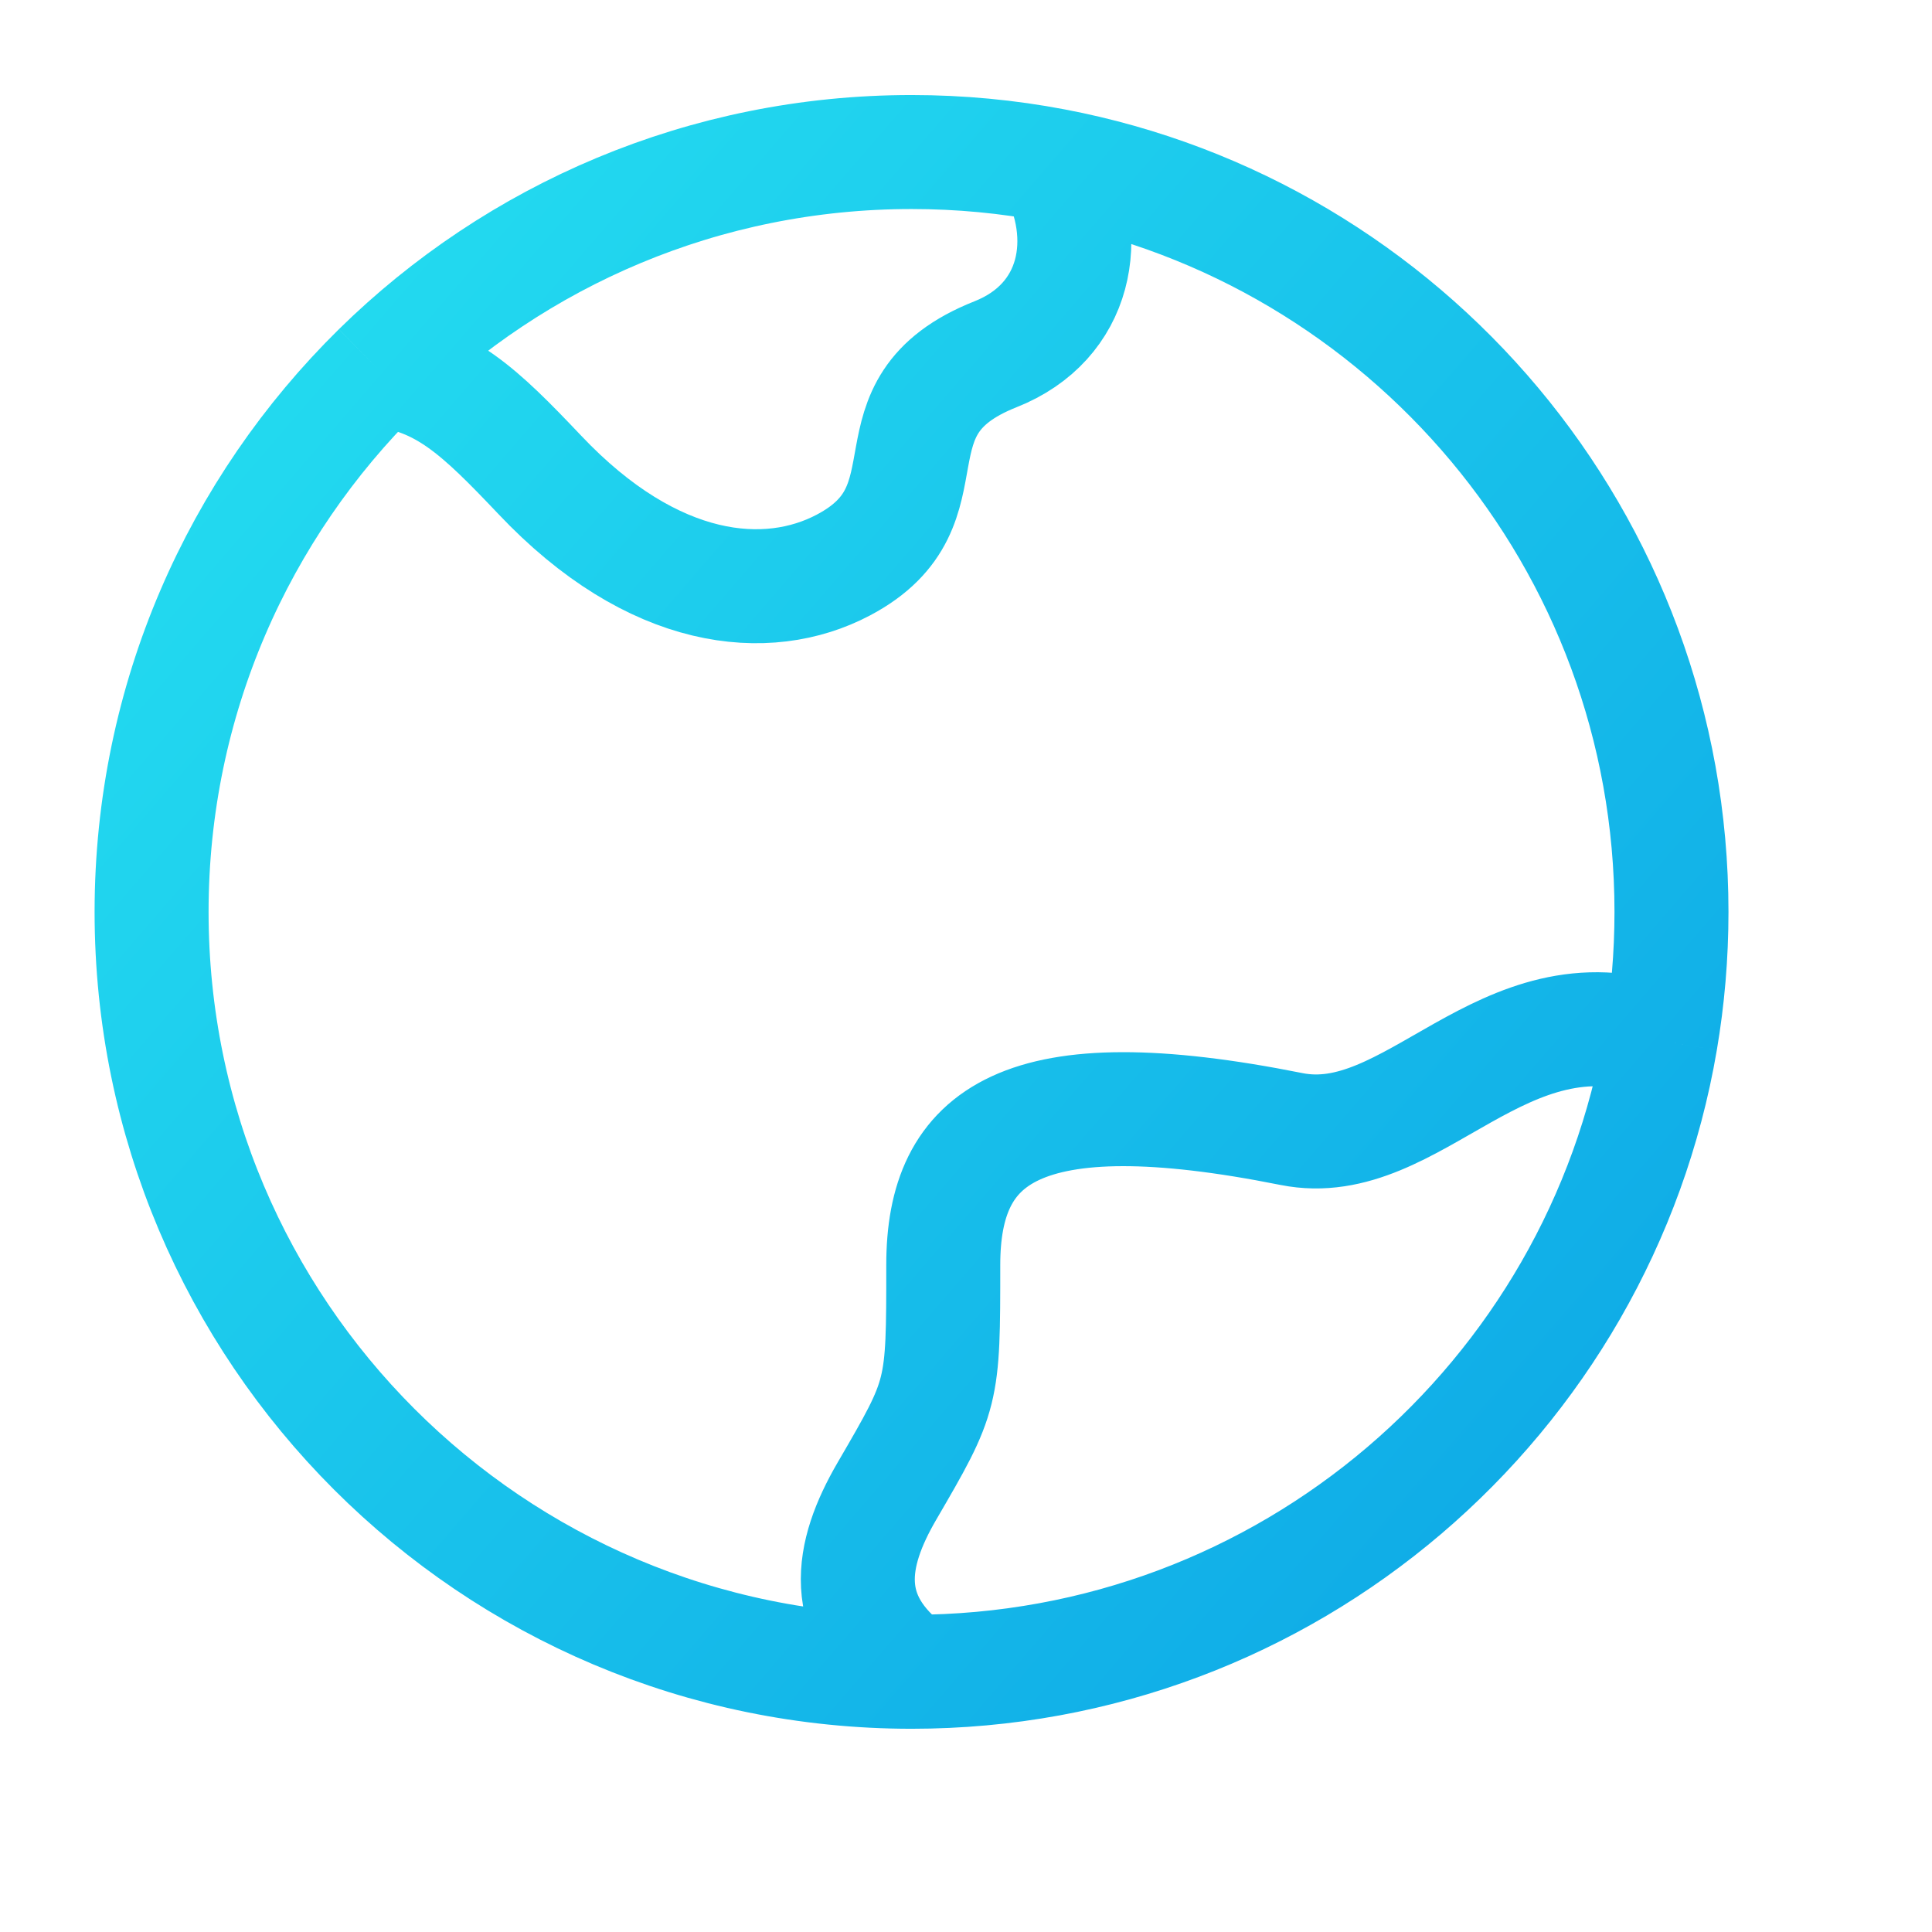
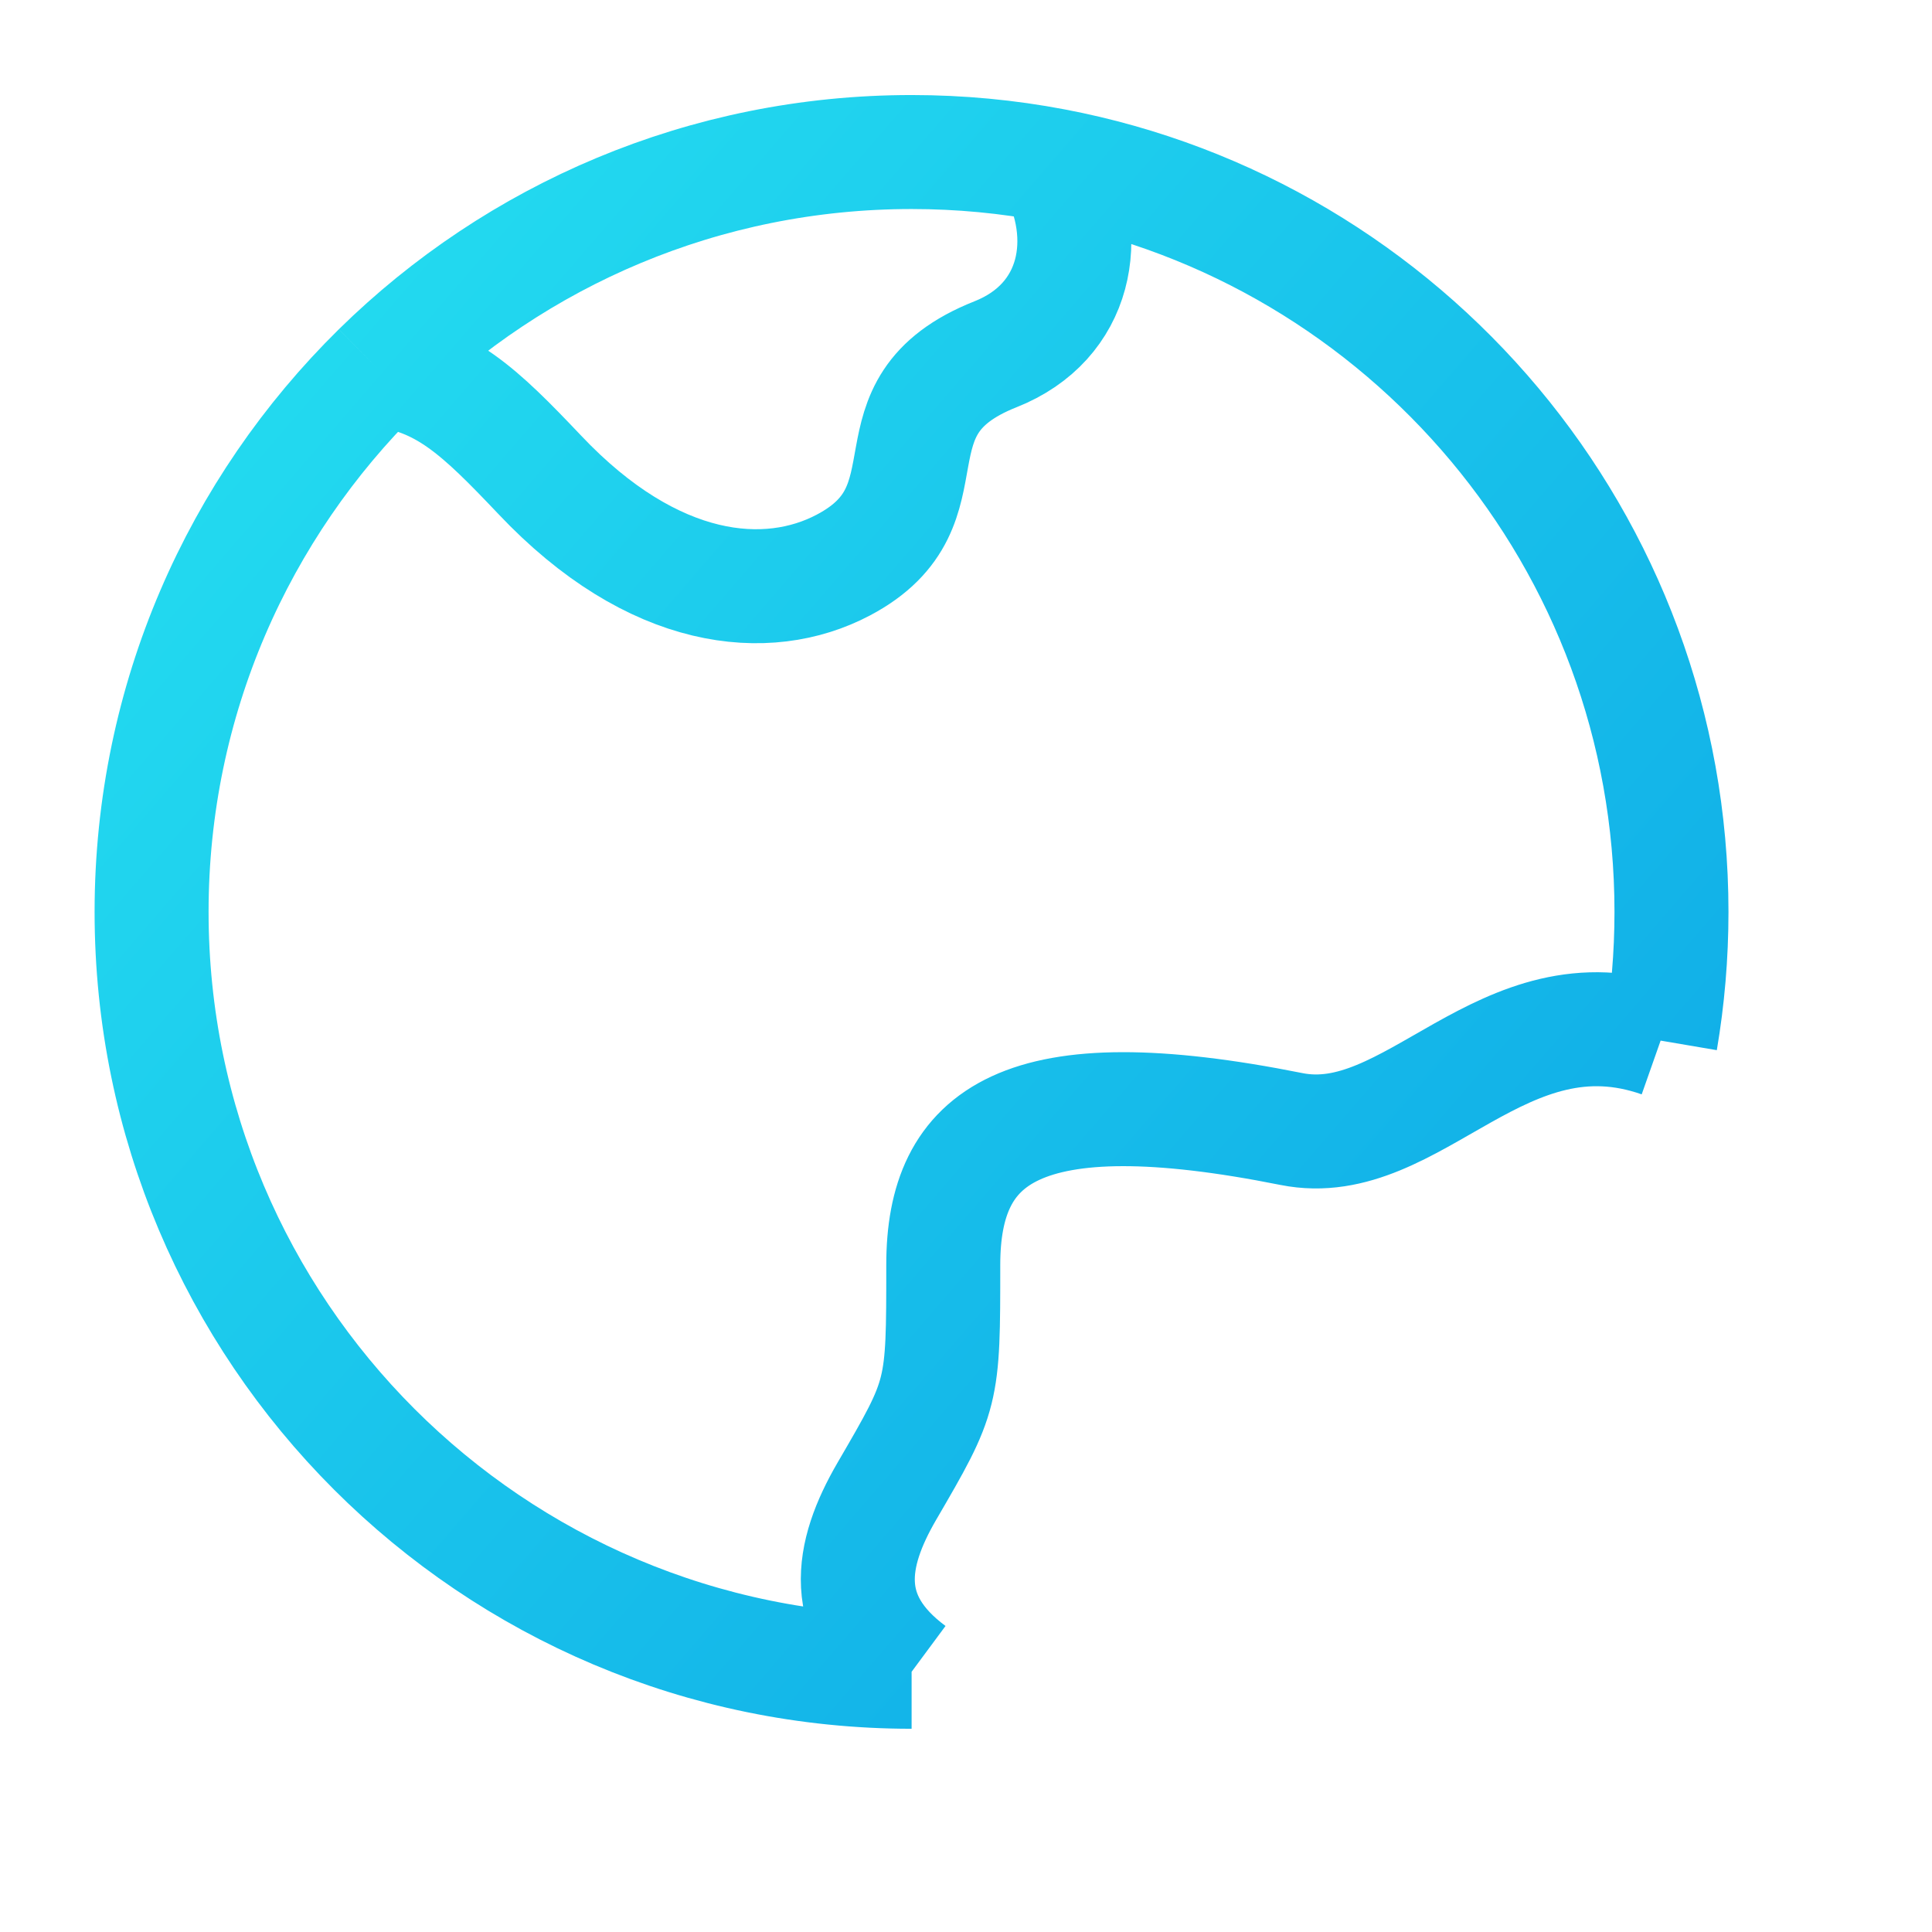
<svg xmlns="http://www.w3.org/2000/svg" fill="none" height="100%" overflow="visible" preserveAspectRatio="none" style="display: block;" viewBox="0 0 13 13" width="100%">
  <g id="Frame">
-     <path d="M6.134 11.249C3.31 11.249 1.02 8.96 1.02 6.136C1.02 4.708 1.606 3.417 2.549 2.489M6.134 11.249C5.641 10.884 5.72 10.46 5.967 10.035C6.347 9.382 6.347 9.382 6.347 8.511C6.347 7.64 6.864 7.232 8.69 7.597C9.511 7.761 10.109 6.627 11.174 7.002M6.134 11.249C8.663 11.249 10.763 9.414 11.174 7.002M2.549 2.489C2.984 2.535 3.227 2.768 3.631 3.194C4.397 4.005 5.164 4.072 5.675 3.802C6.442 3.397 5.798 2.741 6.698 2.384C7.249 2.166 7.354 1.593 7.093 1.113M2.549 2.489C3.472 1.582 4.738 1.023 6.134 1.023C6.462 1.023 6.783 1.054 7.093 1.113M11.174 7.002C11.222 6.72 11.247 6.431 11.247 6.136C11.247 3.64 9.459 1.562 7.093 1.113" id="Vector" stroke="url(#paint0_linear_0_196681)" stroke-linejoin="round" stroke-width="0.767" />
+     <path d="M6.134 11.249C3.31 11.249 1.02 8.96 1.02 6.136C1.02 4.708 1.606 3.417 2.549 2.489M6.134 11.249C5.641 10.884 5.72 10.46 5.967 10.035C6.347 9.382 6.347 9.382 6.347 8.511C6.347 7.64 6.864 7.232 8.69 7.597C9.511 7.761 10.109 6.627 11.174 7.002M6.134 11.249M2.549 2.489C2.984 2.535 3.227 2.768 3.631 3.194C4.397 4.005 5.164 4.072 5.675 3.802C6.442 3.397 5.798 2.741 6.698 2.384C7.249 2.166 7.354 1.593 7.093 1.113M2.549 2.489C3.472 1.582 4.738 1.023 6.134 1.023C6.462 1.023 6.783 1.054 7.093 1.113M11.174 7.002C11.222 6.72 11.247 6.431 11.247 6.136C11.247 3.64 9.459 1.562 7.093 1.113" id="Vector" stroke="url(#paint0_linear_0_196681)" stroke-linejoin="round" stroke-width="0.767" />
  </g>
  <defs>
    <linearGradient gradientUnits="userSpaceOnUse" id="paint0_linear_0_196681" x1="-1.315" x2="17.765" y1="-1.062" y2="15.431">
      <stop stop-color="#0087E0" />
      <stop offset="0.155" stop-color="#24DDF0" />
      <stop offset="1" stop-color="#0087E0" />
    </linearGradient>
  </defs>
</svg>